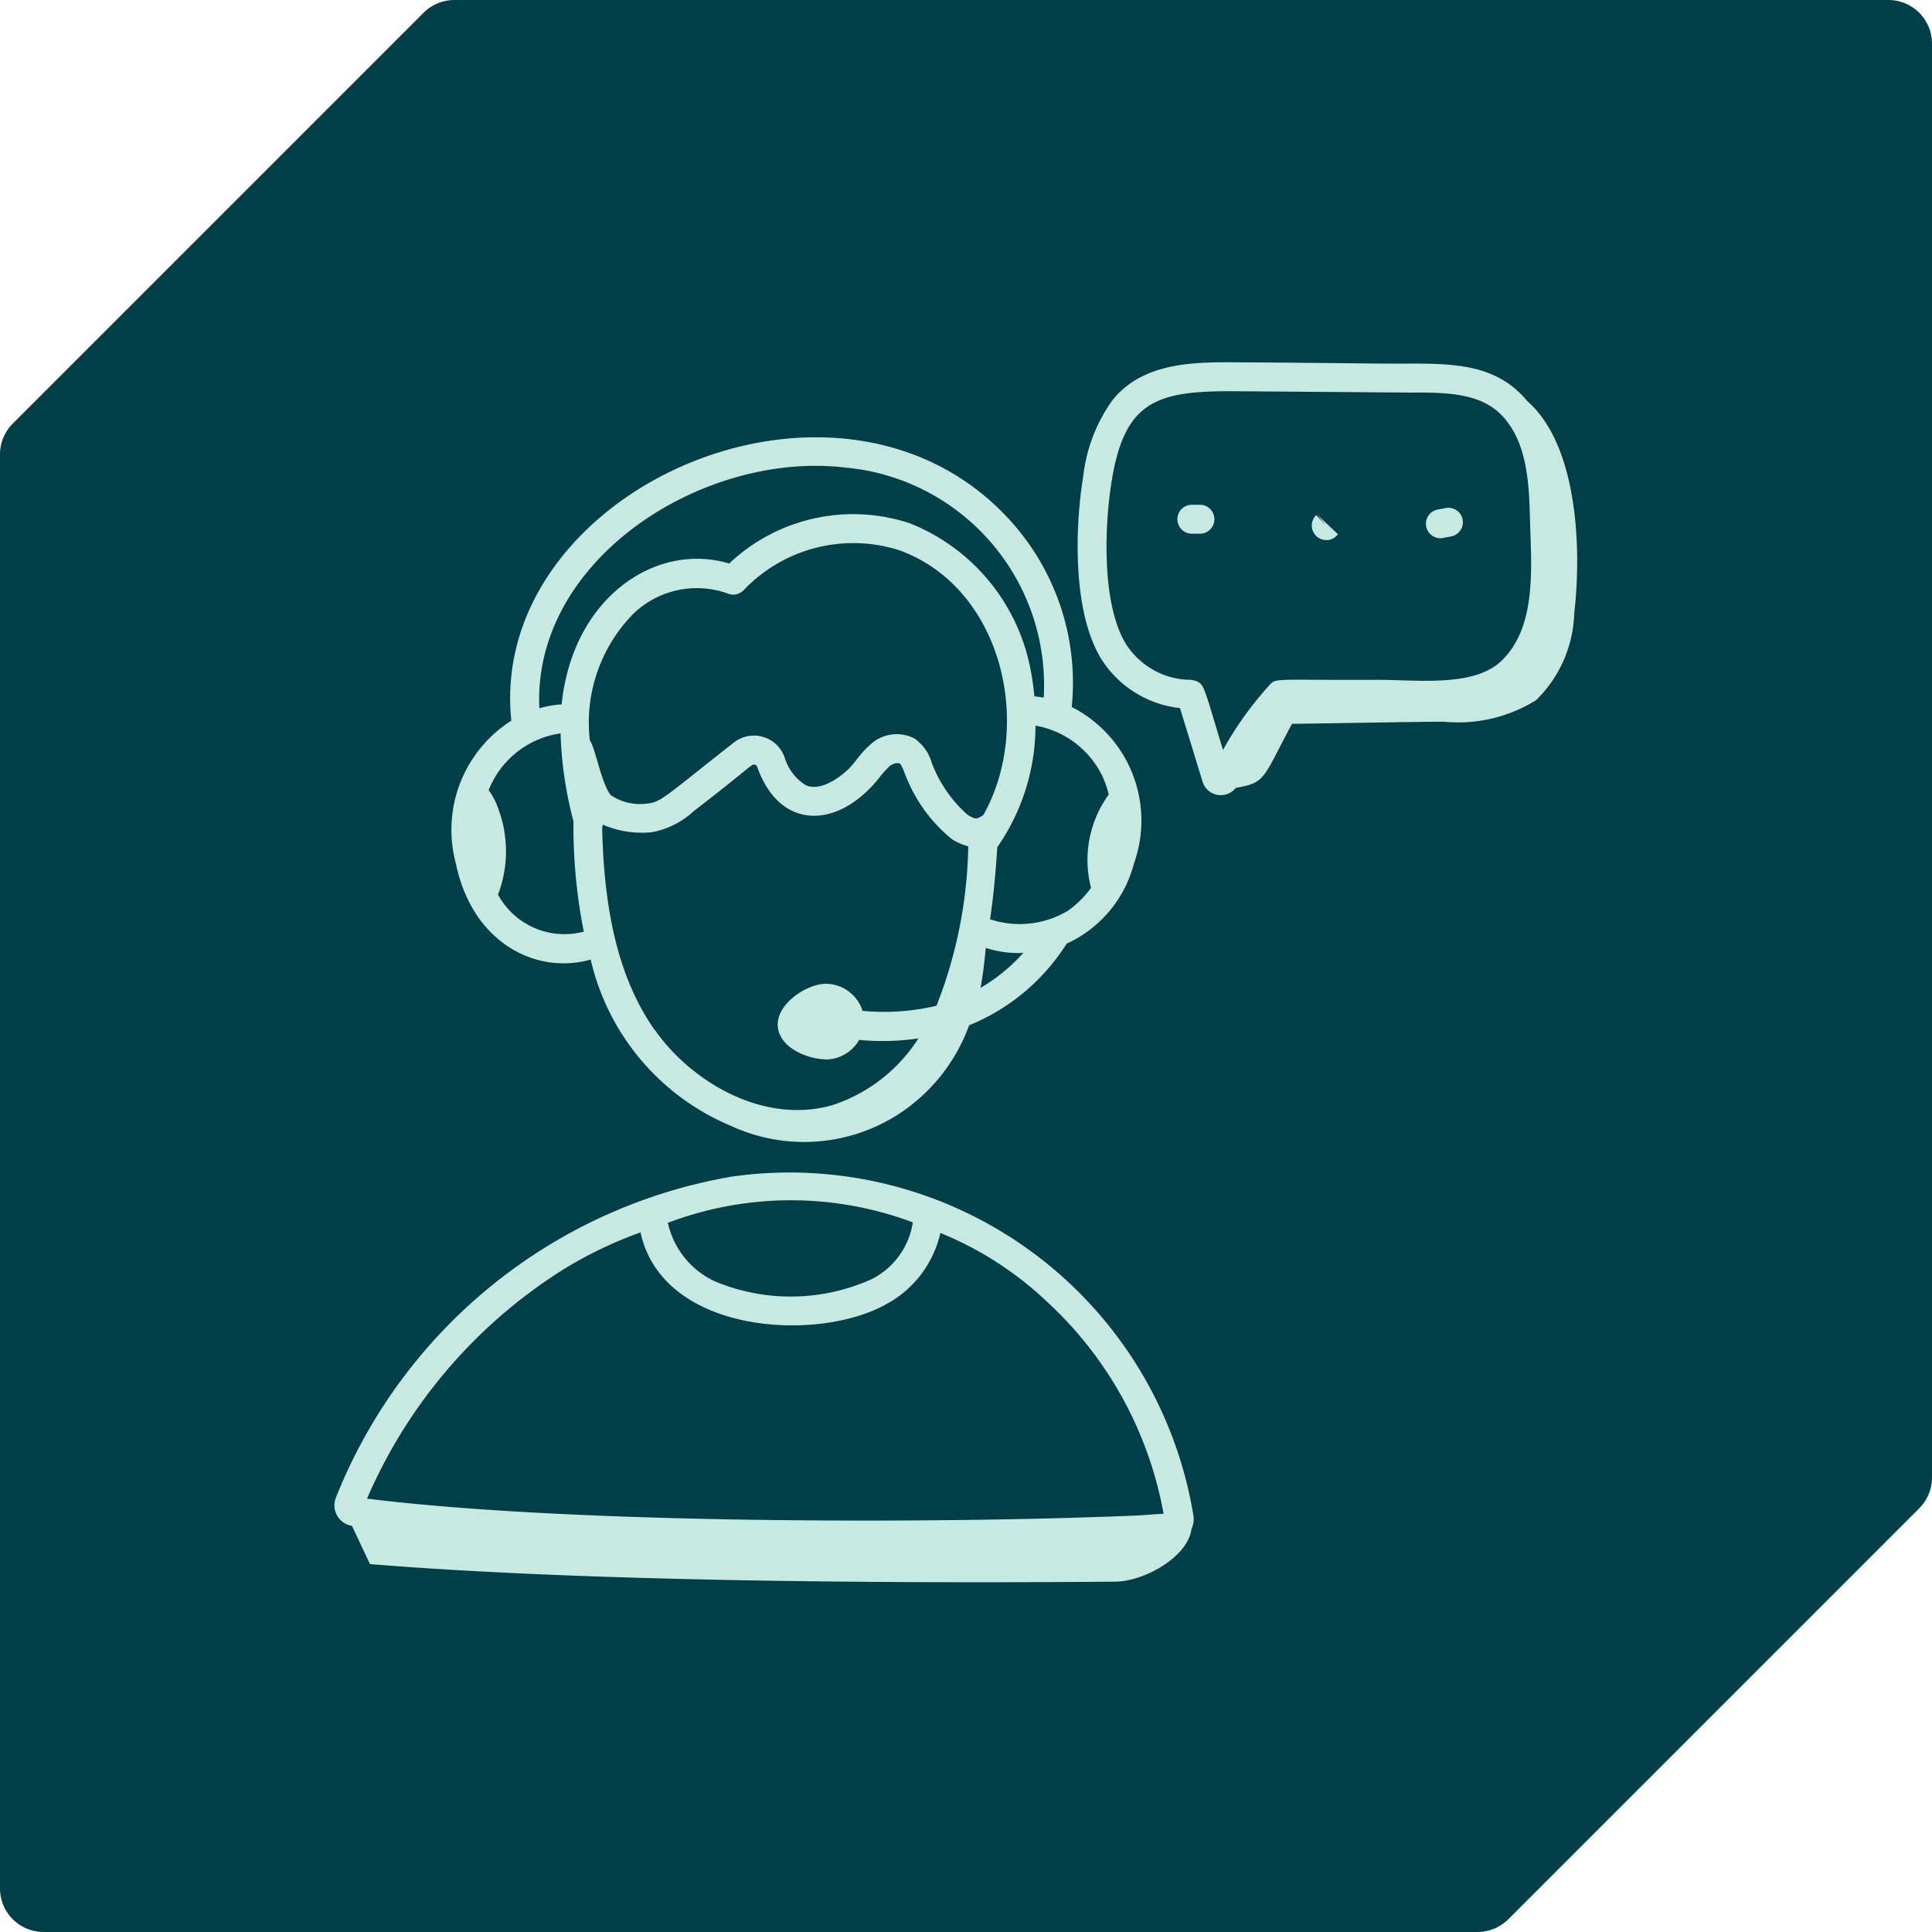
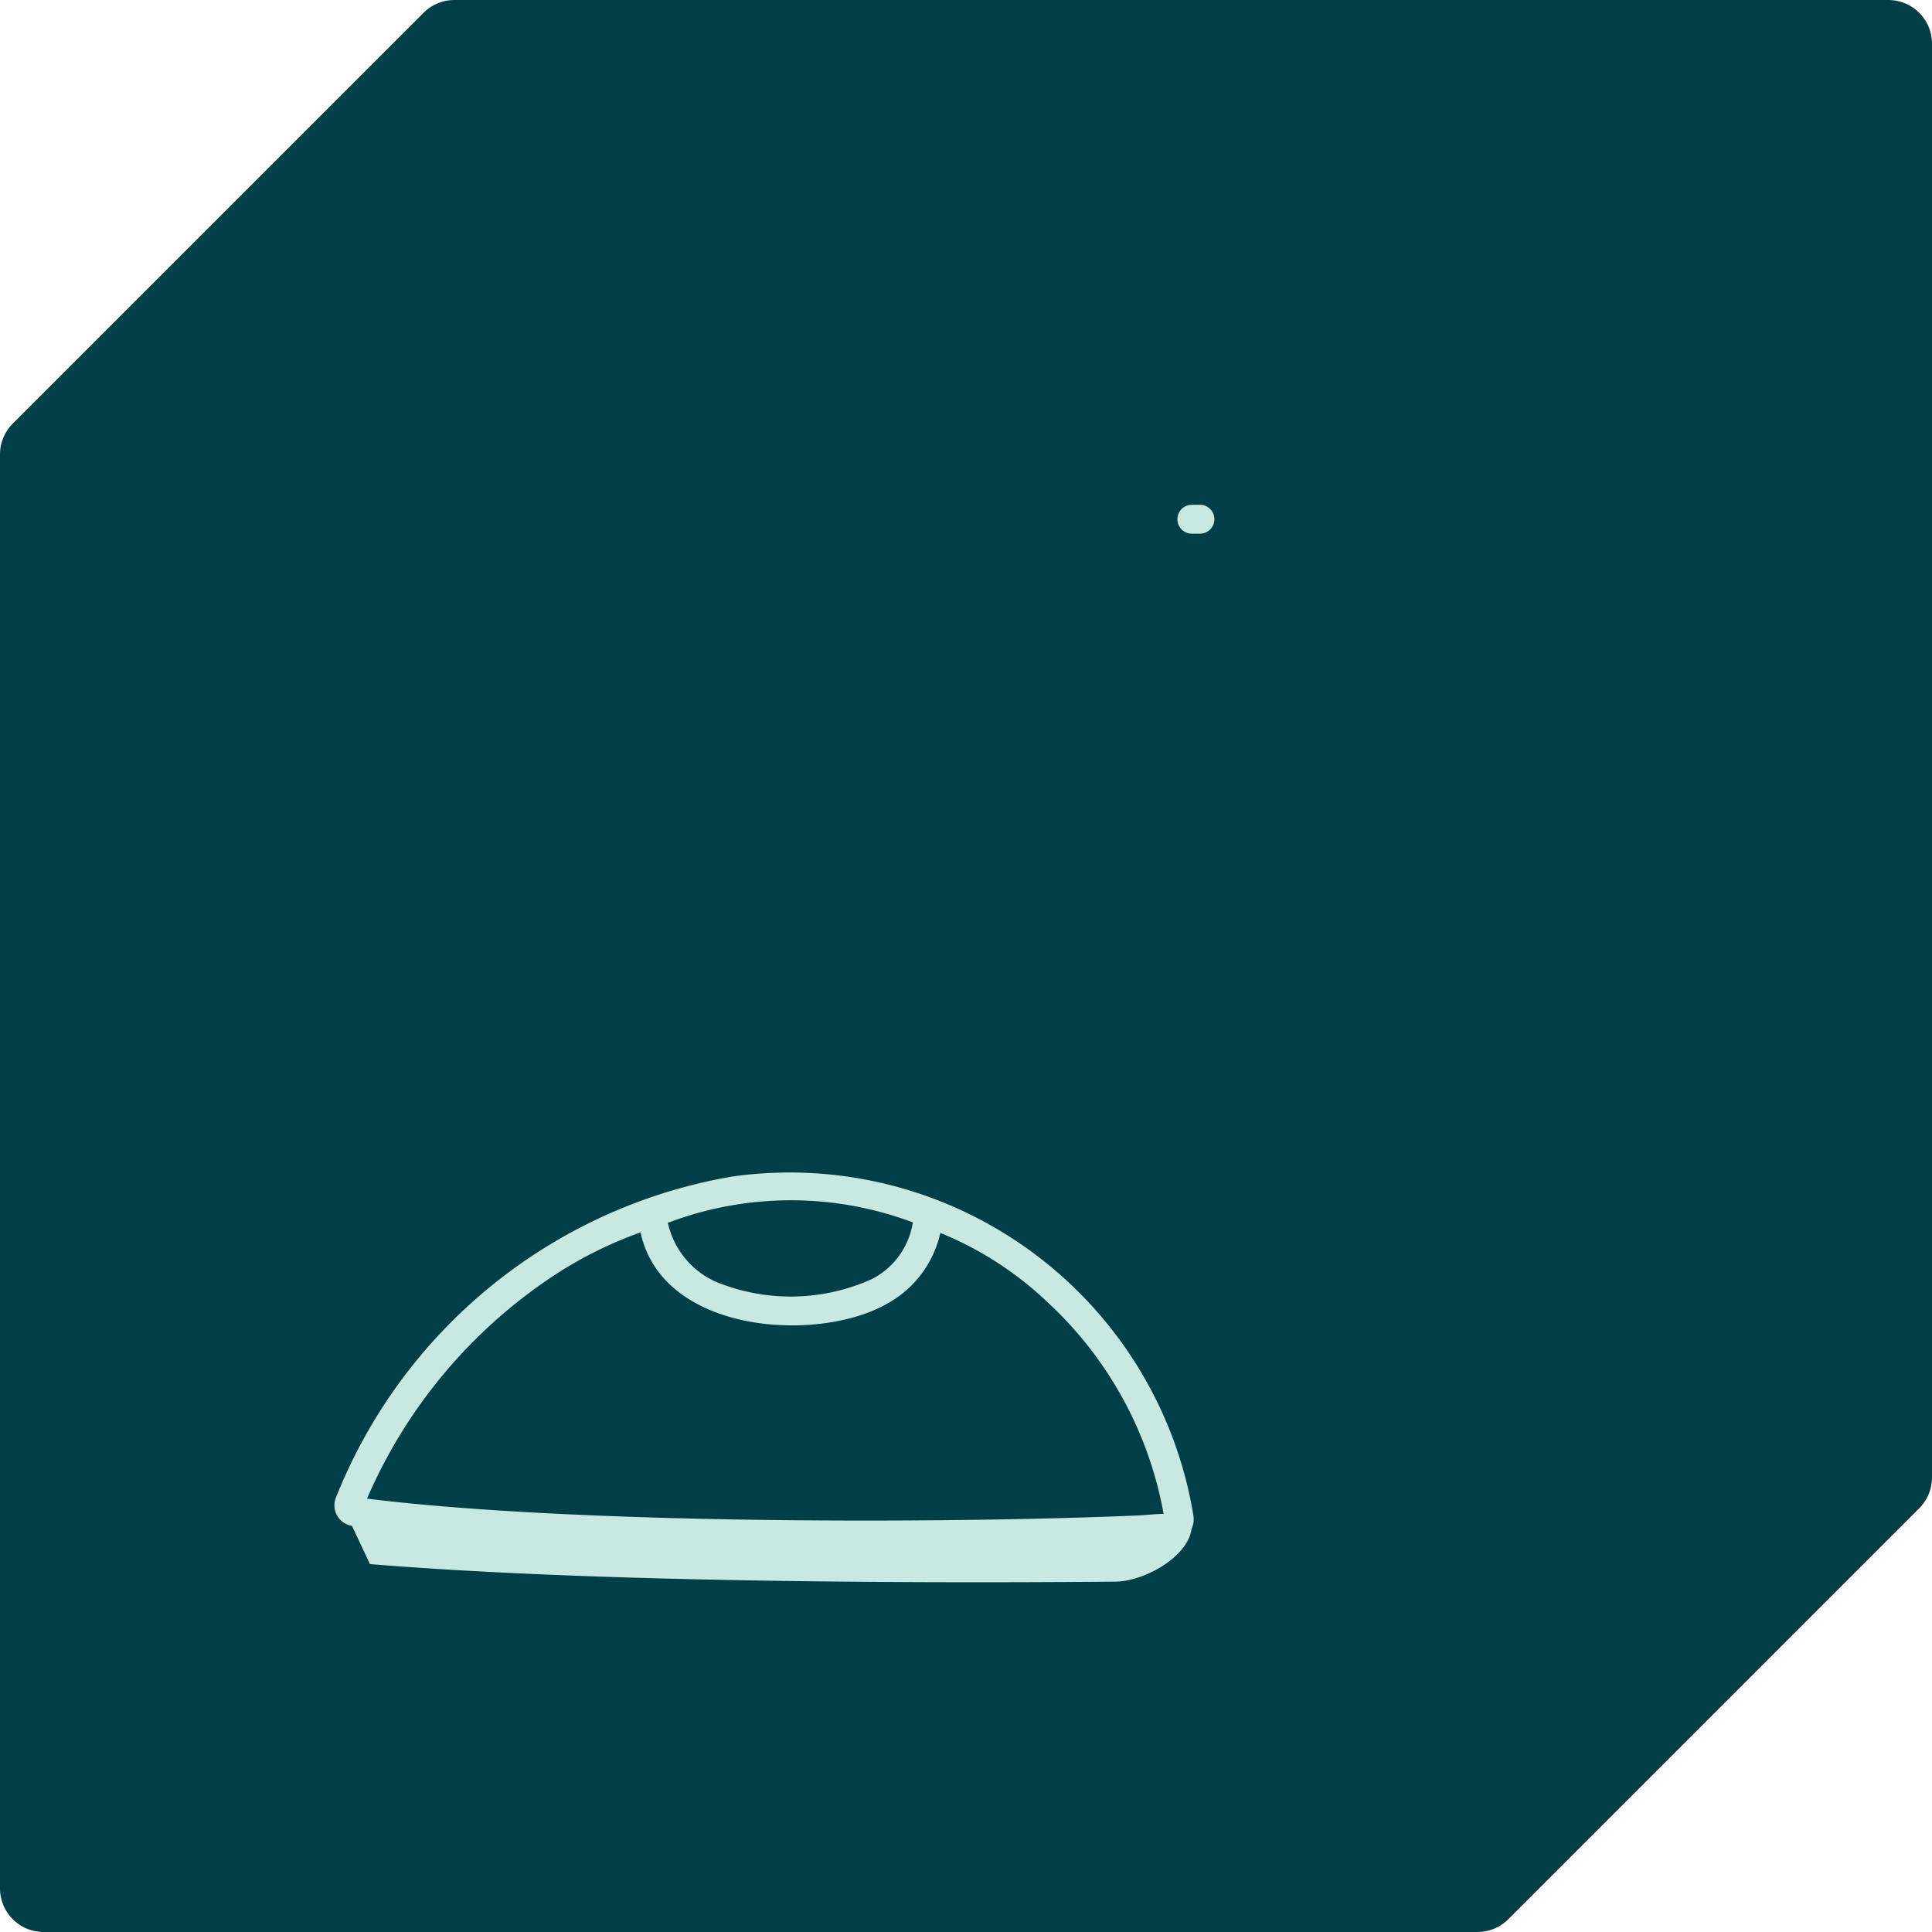
<svg xmlns="http://www.w3.org/2000/svg" width="69.331" height="69.331" viewBox="0 0 69.331 69.331">
  <defs>
    <clipPath id="clip-path">
      <rect id="Rectangle_12" data-name="Rectangle 12" width="69.331" height="69.331" fill="#003e48" />
    </clipPath>
    <clipPath id="clip-path-2">
      <rect id="Rectangle_20" data-name="Rectangle 20" width="44.598" height="43.779" fill="#c8e9e1" />
    </clipPath>
  </defs>
  <g id="Group_153" data-name="Group 153" transform="translate(-980.336 -1534)">
    <g id="Group_150" data-name="Group 150" transform="translate(980.336 1534)">
      <g id="Group_14" data-name="Group 14" clip-path="url(#clip-path)">
        <path id="Path_65" data-name="Path 65" d="M53.02,69.331H1.566A1.566,1.566,0,0,1,0,67.765V16.311A1.565,1.565,0,0,1,.459,15.2L15.2.459A1.565,1.565,0,0,1,16.311,0H67.765a1.566,1.566,0,0,1,1.566,1.566V53.02a1.566,1.566,0,0,1-.459,1.107L54.128,68.872a1.568,1.568,0,0,1-1.108.459" fill="#003e48" />
      </g>
    </g>
  </g>
  <g id="Group_36" data-name="Group 36" transform="translate(12 13)">
    <g id="Group_35" data-name="Group 35" transform="translate(0)" clip-path="url(#clip-path-2)">
-       <path id="Path_114" data-name="Path 114" d="M306.17,1.386C305.032.017,303.429.043,301.632.05c-1.344,0-1.946-.023-5.8-.047-1.535-.011-3.447-.033-4.556,1.378a5.822,5.822,0,0,0-1.034,2.706c-.308,1.888-.371,4.825.609,6.5a3.828,3.828,0,0,0,2.862,1.824q.407,1.321.809,2.637a.684.684,0,0,0,1.192.228c1.084-.2.94-.281,2.018-2.3,1.764-.021,3.745-.065,5.432-.077a5.309,5.309,0,0,0,3.328-.771A4.548,4.548,0,0,0,307.862,9c.27-2.316.126-6.034-1.692-7.61M294.323,11.451a1.119,1.119,0,0,0-.222-.054,2.774,2.774,0,0,1-2.357-1.337c-.833-1.42-.748-4.163-.48-5.806.474-2.917,1.655-3.242,4.555-3.212,1.083.007,5.8.045,6.111.047,1.25-.006,2.535-.011,3.328.814.951.989.984,2.548,1.018,3.84.051,1.7.224,3.777-1.031,4.977-.988.945-3,.677-4.438.677-3.593.016-3.635-.073-3.859.163a12.373,12.373,0,0,0-1.691,2.354c-.667-2.187-.661-2.333-.934-2.462" transform="translate(-263.369 -0.001)" fill="#c8e9e1" />
      <path id="Path_115" data-name="Path 115" d="M329.825,55.621h-.29a.519.519,0,0,0,0,1.038h.29a.519.519,0,1,0,0-1.038" transform="translate(-298.765 -50.507)" fill="#c8e9e1" />
-       <path id="Path_116" data-name="Path 116" d="M381.973,60.323a.517.517,0,0,0,.36-.146l.065-.064-.756-.713.331.4-.36-.374a.52.52,0,0,0,.36.893" transform="translate(-346.381 -53.939)" fill="#c8e9e1" />
      <path id="Path_117" data-name="Path 117" d="M.63,328.673l.646,1.373c7.6.624,18.407.7,26.746.631,1.041-.009,2.607-.886,2.736-1.891a.836.836,0,0,0,.062-.519,14.684,14.684,0,0,0-16.544-12.128A18.691,18.691,0,0,0,.049,327.674a.746.746,0,0,0,.581,1m20.127-10.89a2.754,2.754,0,0,1-1.461,2.03,7.07,7.07,0,0,1-5.643.086,3.04,3.04,0,0,1-1.673-2.042.5.5,0,0,0-.022-.055,12.463,12.463,0,0,1,8.8-.019M8.2,319.483a14.756,14.756,0,0,1,2.786-1.34c.785,3.645,6.352,3.966,8.82,2.575a3.87,3.87,0,0,0,1.94-2.555,12.281,12.281,0,0,1,3.838,2.479,13.636,13.636,0,0,1,4.172,7.6c-.334.01-.631.047-.96.061-7.109.3-20.248.311-27.625-.606A18.242,18.242,0,0,1,8.2,319.483" transform="translate(0 -286.918)" fill="#c8e9e1" />
-       <path id="Path_118" data-name="Path 118" d="M46.17,44.6c.585,2.831,2.868,4,4.837,3.444a8.555,8.555,0,0,0,5.055,5.977,6.25,6.25,0,0,0,6.026-.451,6.42,6.42,0,0,0,2.5-3.168,7.461,7.461,0,0,0,3.5-2.93,4.362,4.362,0,0,0,2.412-2.867,4.574,4.574,0,0,0-2.23-5.625,8.658,8.658,0,0,0-2.011-6.467c-6.021-7.078-18.976-1.423-18.1,6.958A4.641,4.641,0,0,0,46.17,44.6M65.1,42.855c-.257.169-.291.165-.581-.017a4.741,4.741,0,0,1-1.269-1.846,1.622,1.622,0,0,0-.616-.877,1.387,1.387,0,0,0-1.621.241c-.352.309-.487.59-.744.84-.423.412-1.084.811-1.556.583a1.788,1.788,0,0,1-.75-1,1.165,1.165,0,0,0-1.821-.521c-2.307,1.806-2.6,2.133-3.054,2.18a1.882,1.882,0,0,1-1.366-.3c-.341-.438-.557-1.73-.745-1.956a5.569,5.569,0,0,1,1.581-4.567,3.278,3.278,0,0,1,3.363-.708.518.518,0,0,0,.59-.135A5.432,5.432,0,0,1,62.1,33.361c3.691,1.358,4.8,6.282,3,9.493m-11.809,7.7c-1.211-1.74-1.805-4.052-1.872-7.256a.506.506,0,0,0,.029-.093,3.541,3.541,0,0,0,1.75.269,3.006,3.006,0,0,0,1.5-.752c2.129-1.637,2.075-1.711,2.205-1.67a.118.118,0,0,1,.08.075c.8,2.283,2.891,2.263,4.384.387a2.927,2.927,0,0,1,.331-.374.44.44,0,0,1,.387-.14c.095.059.184.359.277.573a5.522,5.522,0,0,0,1.606,2.149,2.019,2.019,0,0,0,.588.257A16.328,16.328,0,0,1,63.417,49.7a8.136,8.136,0,0,1-2.654.184,1.394,1.394,0,0,0-1.315-.972c-.668,0-1.758.7-1.729,1.493.028.772,1.025,1.223,1.782,1.223a1.39,1.39,0,0,0,1.14-.7,8.908,8.908,0,0,0,2.126-.055,5.8,5.8,0,0,1-3.07,2.39c-2.469.719-5.089-.823-6.4-2.714m11.7-1.49c.089-.47.143-.951.189-1.434a3.857,3.857,0,0,0,1.18.186c.057,0,.113-.01.17-.012a6.28,6.28,0,0,1-1.54,1.26m4.323-7.7a3.414,3.414,0,0,1,.278.763,3.993,3.993,0,0,0-.635,3.346,3.465,3.465,0,0,1-.824.82,3.369,3.369,0,0,1-2.757.323c-.014-.005-.028,0-.042-.008.132-.89.206-1.768.26-2.592A7.657,7.657,0,0,0,66.97,39.65a3.286,3.286,0,0,1,2.345,1.709M60.191,30.392a7.842,7.842,0,0,1,7.073,8.252q-.166-.031-.334-.046a9.9,9.9,0,0,0-.156-1.057,7.075,7.075,0,0,0-4.315-5.154,6.476,6.476,0,0,0-6.482,1.444c-2.624-.788-5.621,1.214-6.012,5.054a3.88,3.88,0,0,0-.8.141c-.251-5.344,5.9-9.267,11.021-8.633M49.926,39.927a13.968,13.968,0,0,0,.463,3.157,19.434,19.434,0,0,0,.37,3.956,2.708,2.708,0,0,1-3.077-1.327,4.363,4.363,0,0,0,.011-3.077,2.362,2.362,0,0,0-.348-.671,3.272,3.272,0,0,1,2.581-2.038" transform="translate(-41.81 -26.609)" fill="#c8e9e1" />
-       <path id="Path_119" data-name="Path 119" d="M426.853,57.816l.289-.055a.519.519,0,0,0-.193-1.019l-.289.055a.519.519,0,1,0,.193,1.019" transform="translate(-387.047 -51.515)" fill="#c8e9e1" />
    </g>
  </g>
</svg>